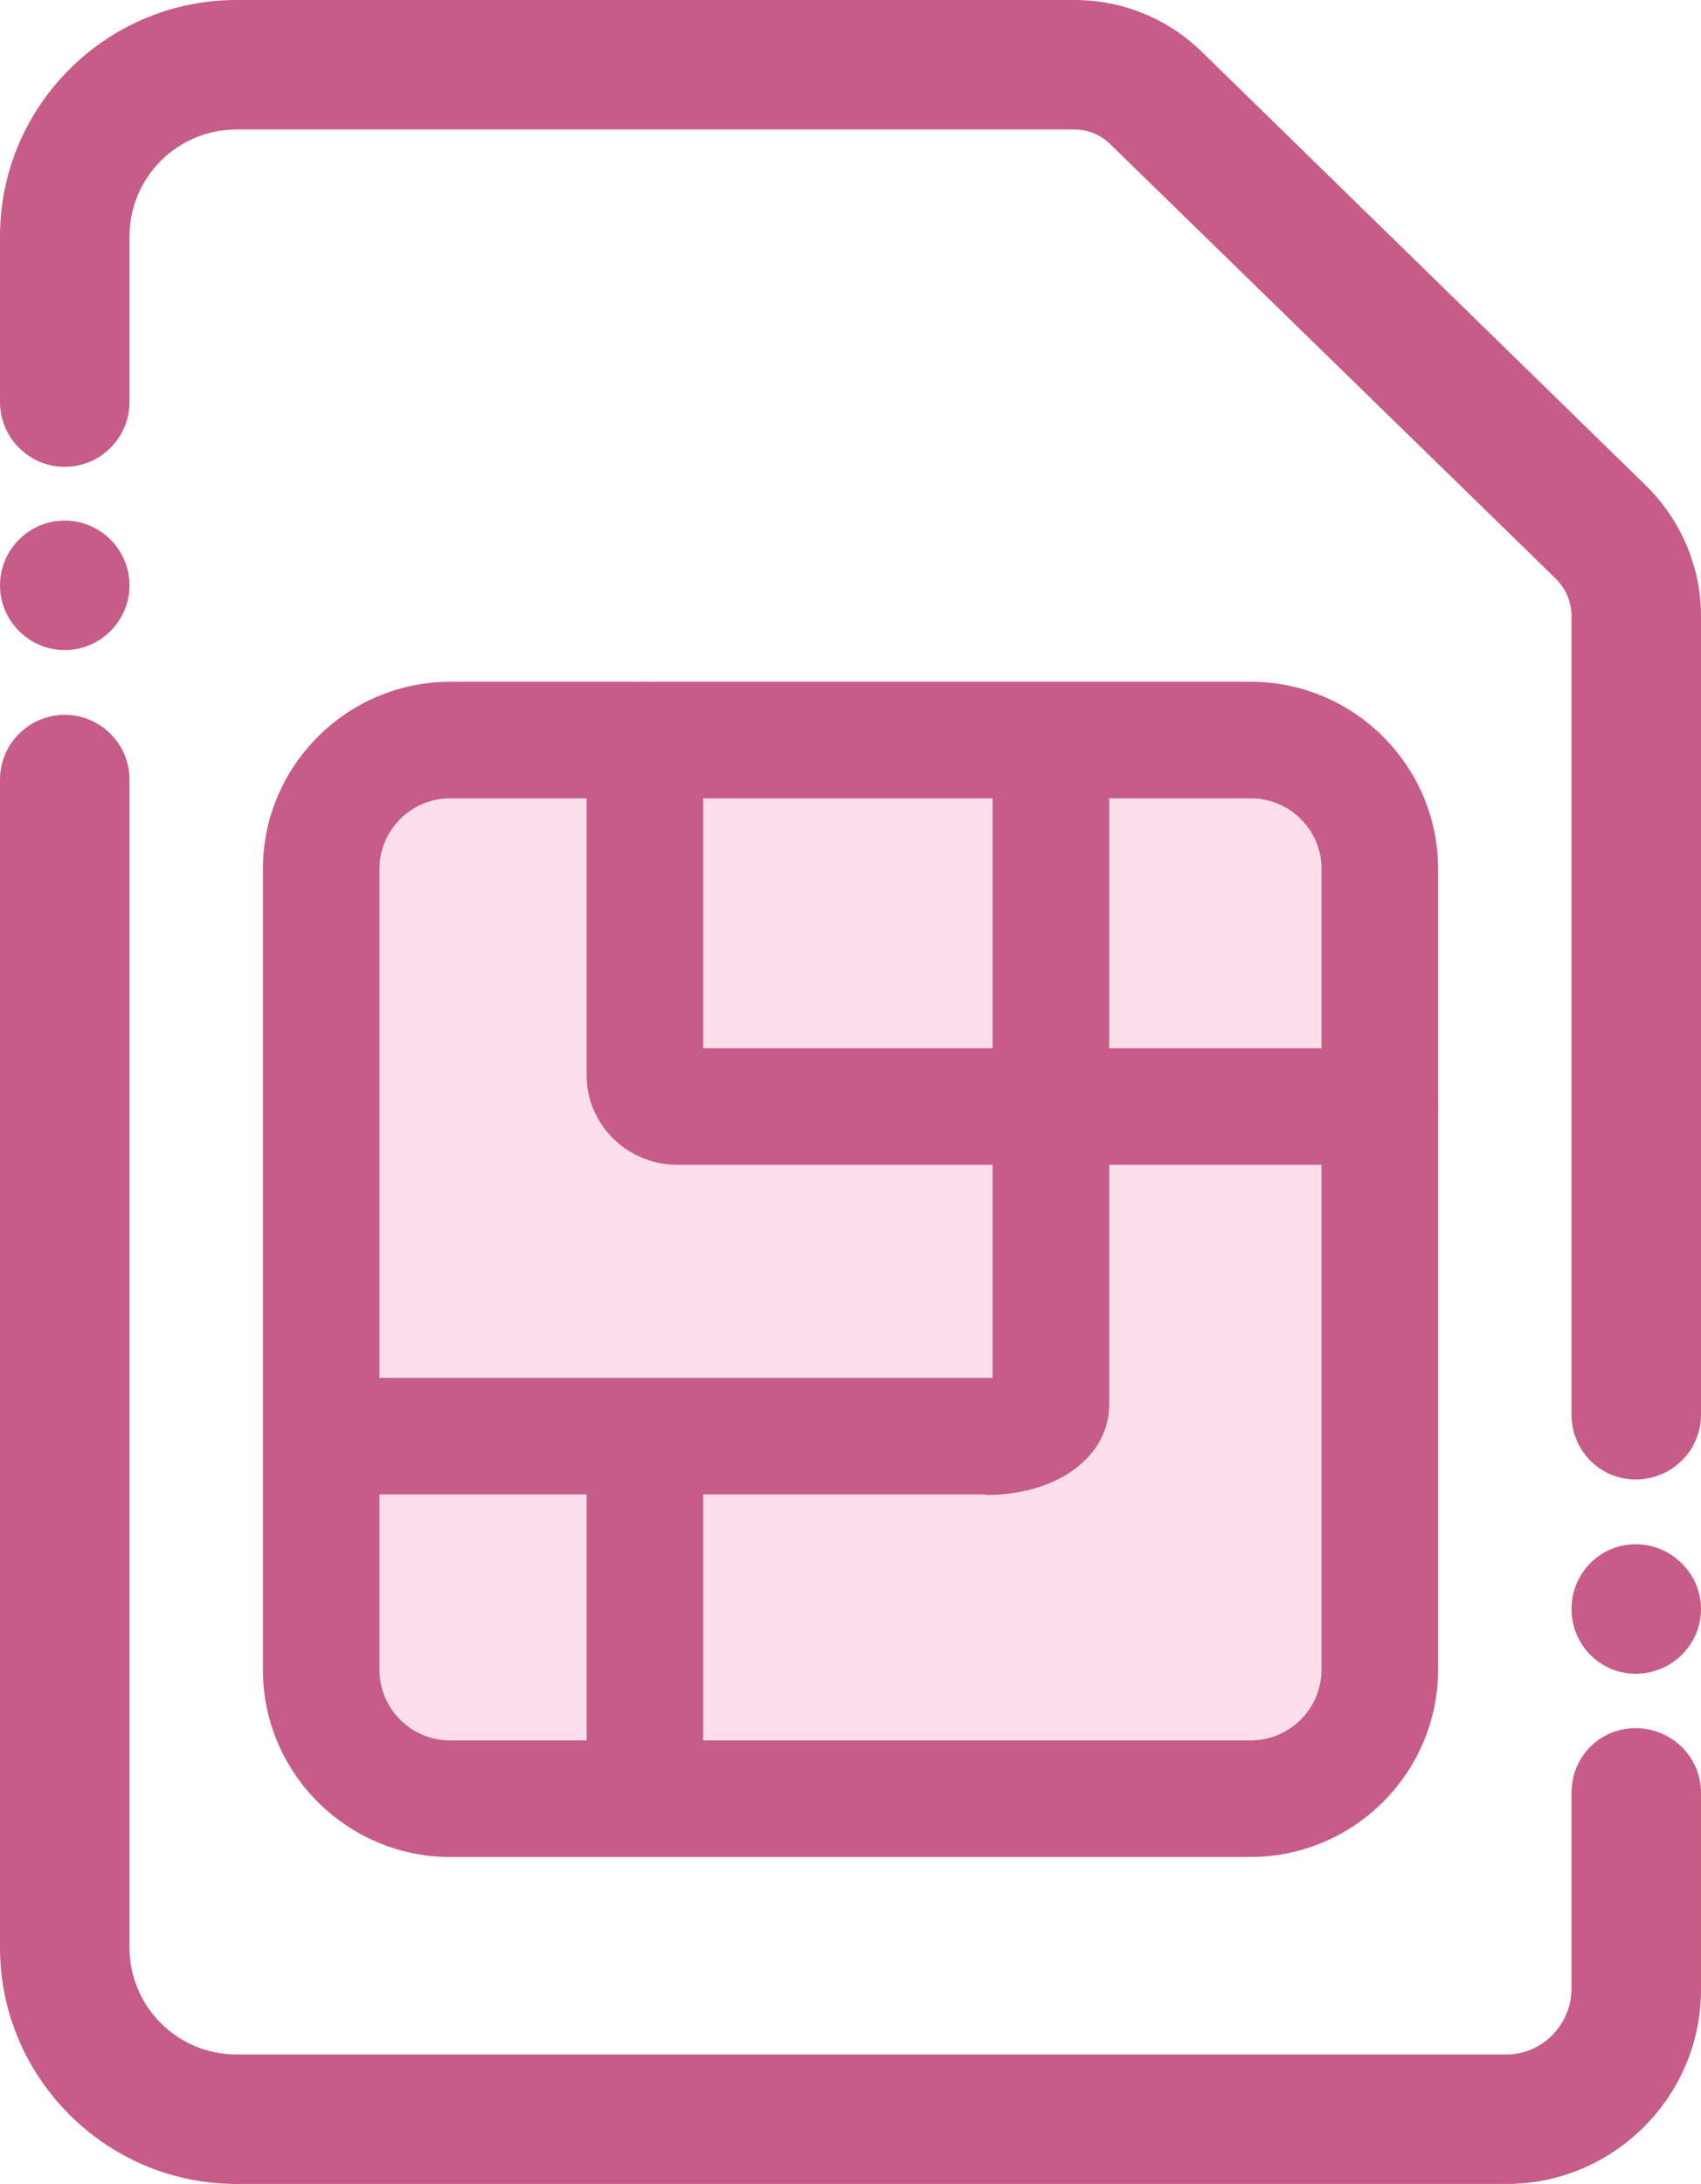
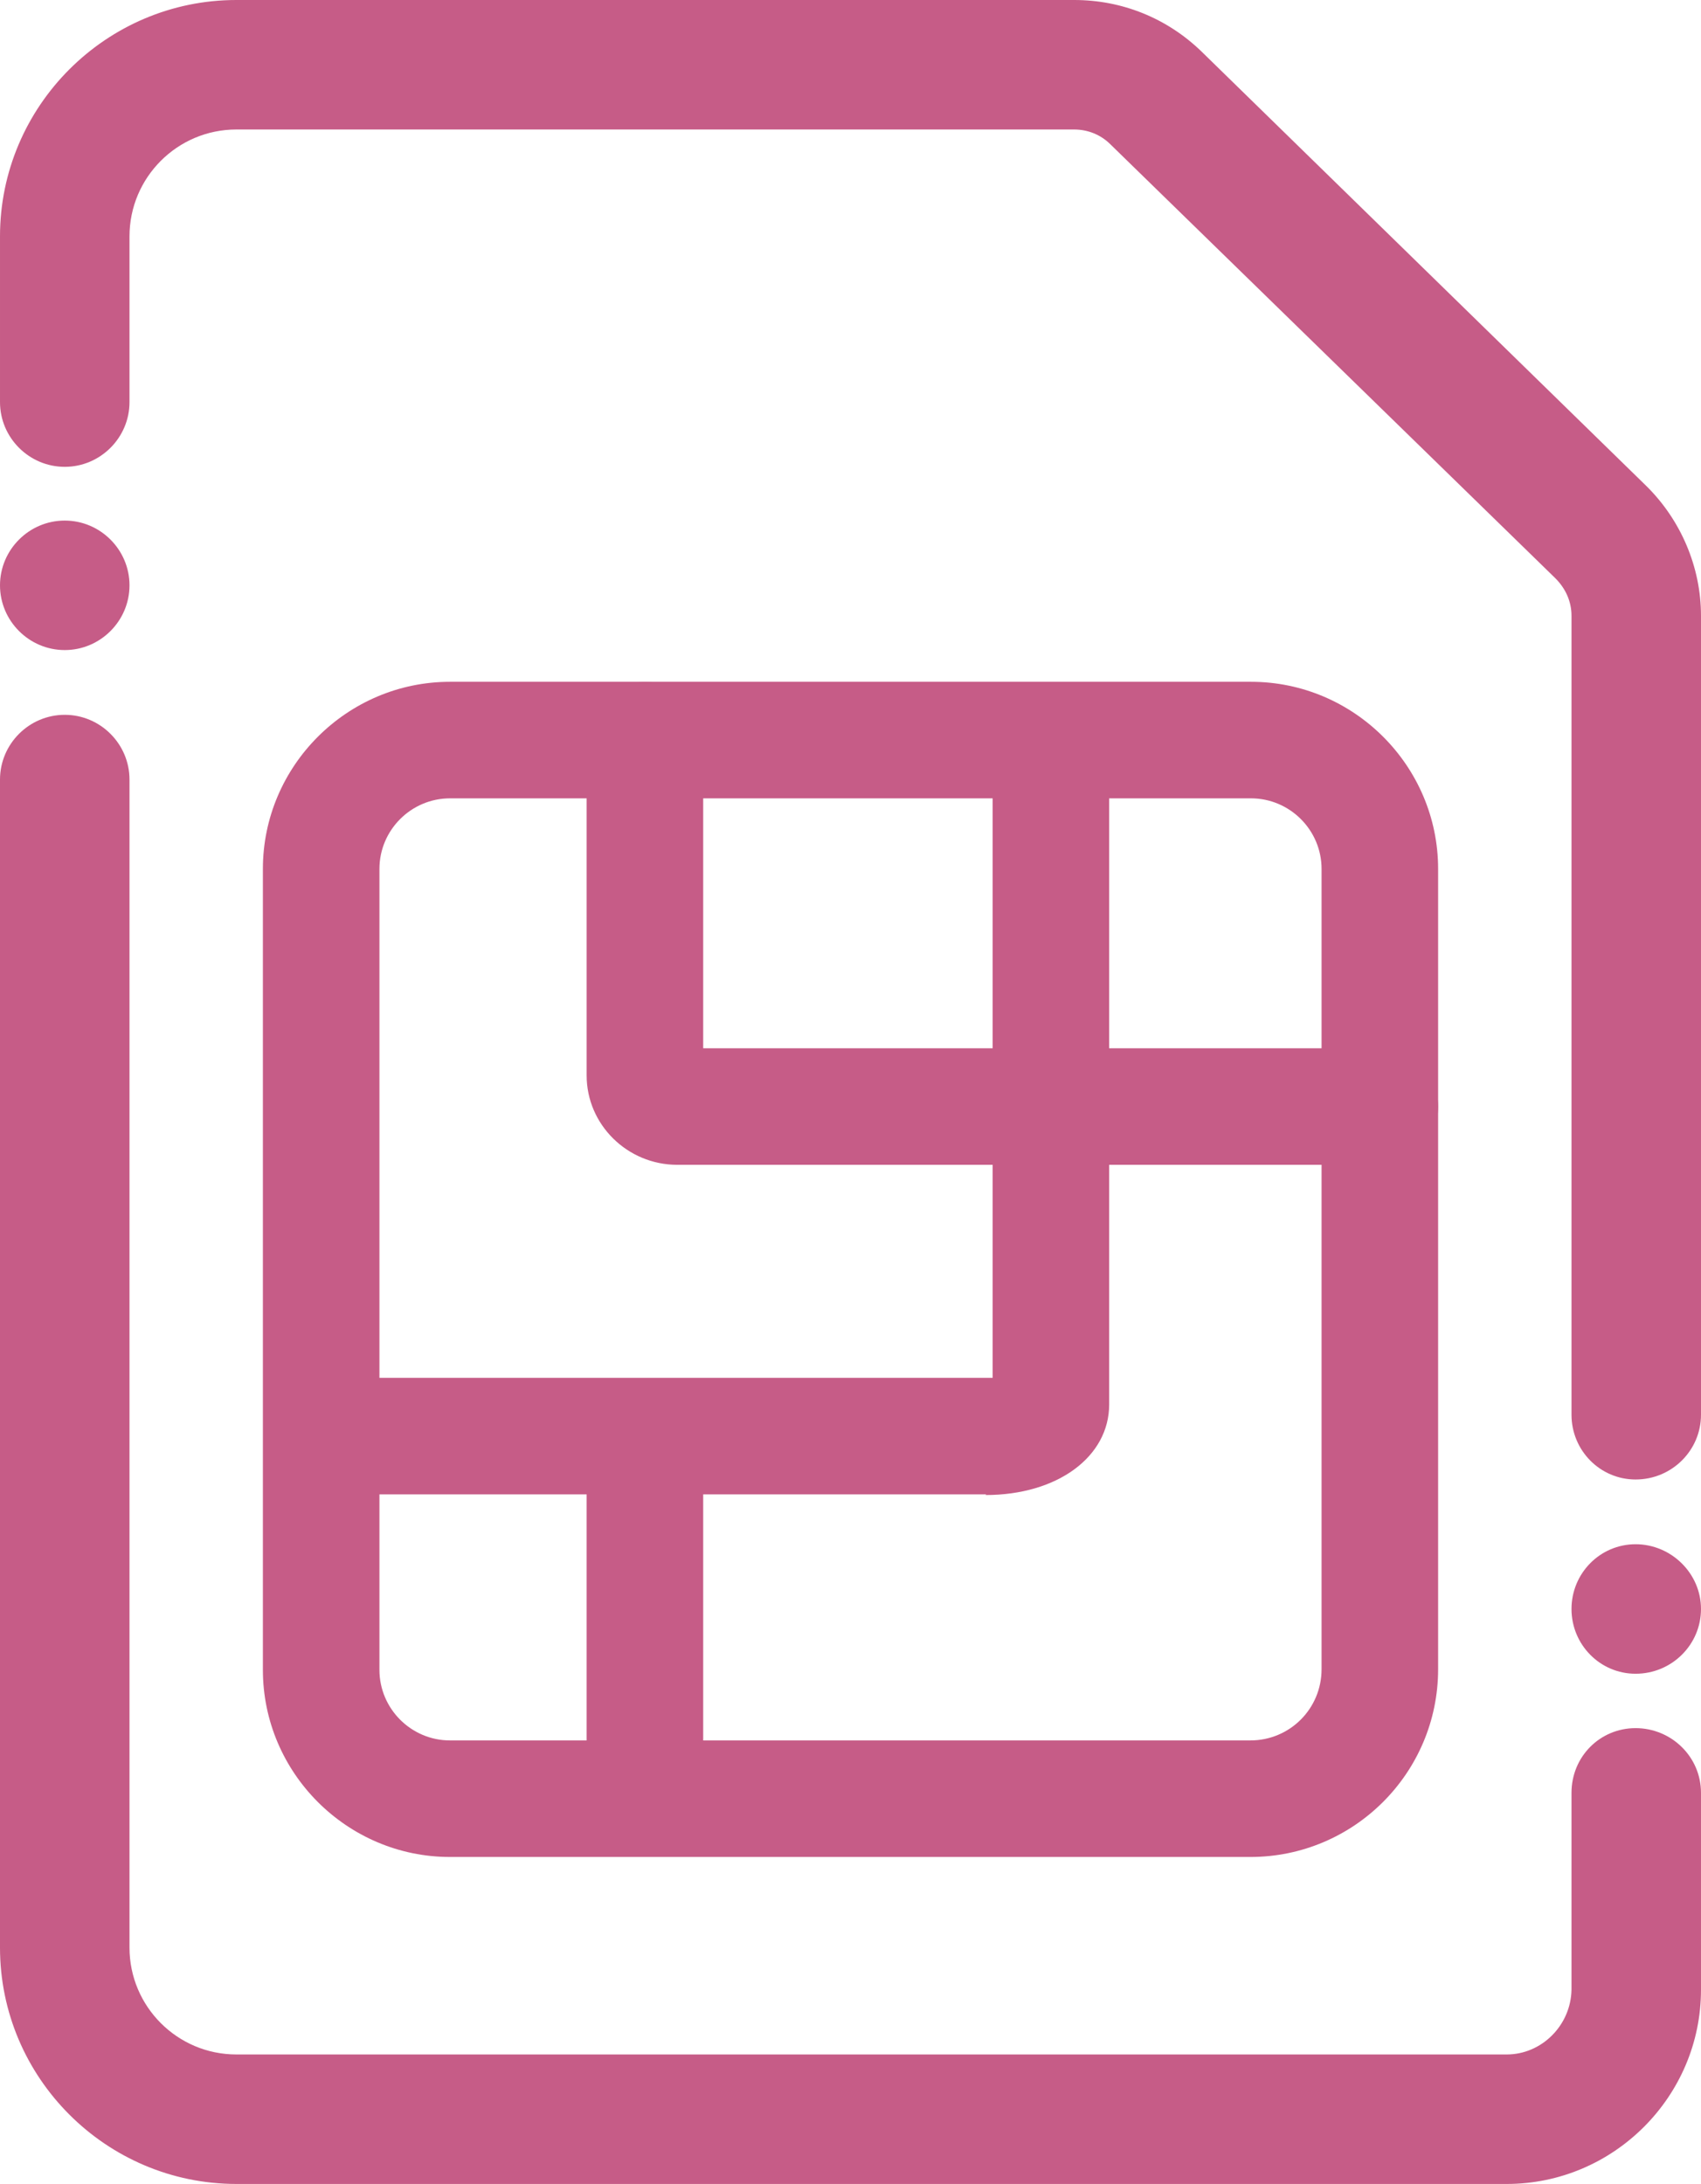
<svg xmlns="http://www.w3.org/2000/svg" id="_レイヤー_2" data-name="レイヤー 2" viewBox="0 0 26.27 33.73">
  <defs>
    <style>
      .cls-1 {
        fill: #c65c87;
      }

      .cls-2 {
        fill: rgba(231, 75, 135, .18);
      }
    </style>
  </defs>
  <g id="_レイヤー_1-2" data-name="レイヤー 1">
    <g>
      <g>
-         <path class="cls-2" d="M15.09,27.78H6.95c-1.1,0-1.99-.89-1.99-1.99v-12.37c0-1.1.89-1.99,1.99-1.99h12.37c1.1,0,1.99.89,1.99,1.99v12.36c0,1.1-.9,2-2,2h-4.21Z" />
        <path class="cls-1" d="M19.3,28.68H6.95c-1.59,0-2.89-1.3-2.89-2.89v-12.37c0-1.59,1.3-2.89,2.89-2.89h12.37c1.59,0,2.89,1.3,2.89,2.89v12.36c0,1.6-1.3,2.9-2.9,2.9ZM6.95,12.33c-.6,0-1.09.49-1.09,1.09v12.37c0,.6.49,1.09,1.09,1.09h12.36c.61,0,1.1-.49,1.1-1.1v-12.36c0-.6-.49-1.09-1.09-1.09H6.95Z" />
      </g>
      <path class="cls-1" d="M21.3,17.99h-10.84c-.77,0-1.4-.62-1.4-1.38v-5.18c0-.5.4-.9.9-.9s.9.4.9.9v4.76h10.45c.5,0,.9.4.9.9s-.4.9-.9.9Z" />
      <path class="cls-1" d="M15.23,23.08H4.43v-1.8h10.8s.07,0,.1,0v-10.37h1.8v10.78c0,.81-.8,1.4-1.91,1.4Z" />
      <rect class="cls-1" x="9.06" y="22.18" width="1.8" height="6.13" />
      <path class="cls-1" d="M23.27,33.73H3.65c-2.01,0-3.65-1.64-3.65-3.65V12.04c0-.55.45-1,1-1s1,.45,1,1v18.04c0,.91.74,1.65,1.65,1.65h19.62c.54,0,.99-.45,1-1v-3.04c0-.56.44-1,.99-1s1.01.44,1.01,1v3.04c0,1.65-1.35,3-3,3ZM25.26,25.85c-.55,0-.99-.45-.99-1s.44-1,.99-1,1.01.45,1.01,1-.45,1-1.01,1ZM25.26,22.85c-.55,0-.99-.45-.99-1v-12.34c0-.22-.09-.42-.25-.58l-6.87-6.7c-.15-.15-.35-.23-.56-.23H3.65c-.91,0-1.65.74-1.65,1.65v2.56c0,.55-.45,1-1,1s-1-.45-1-1v-2.56C0,1.64,1.64,0,3.65,0h12.94c.74,0,1.43.28,1.96.79l6.87,6.71c.54.53.85,1.26.85,2.01v12.34c0,.55-.45,1-1.01,1ZM1,10.04c-.55,0-1-.45-1-1s.45-1,1-1,1,.45,1,1-.45,1-1,1Z" />
    </g>
  </g>
</svg>